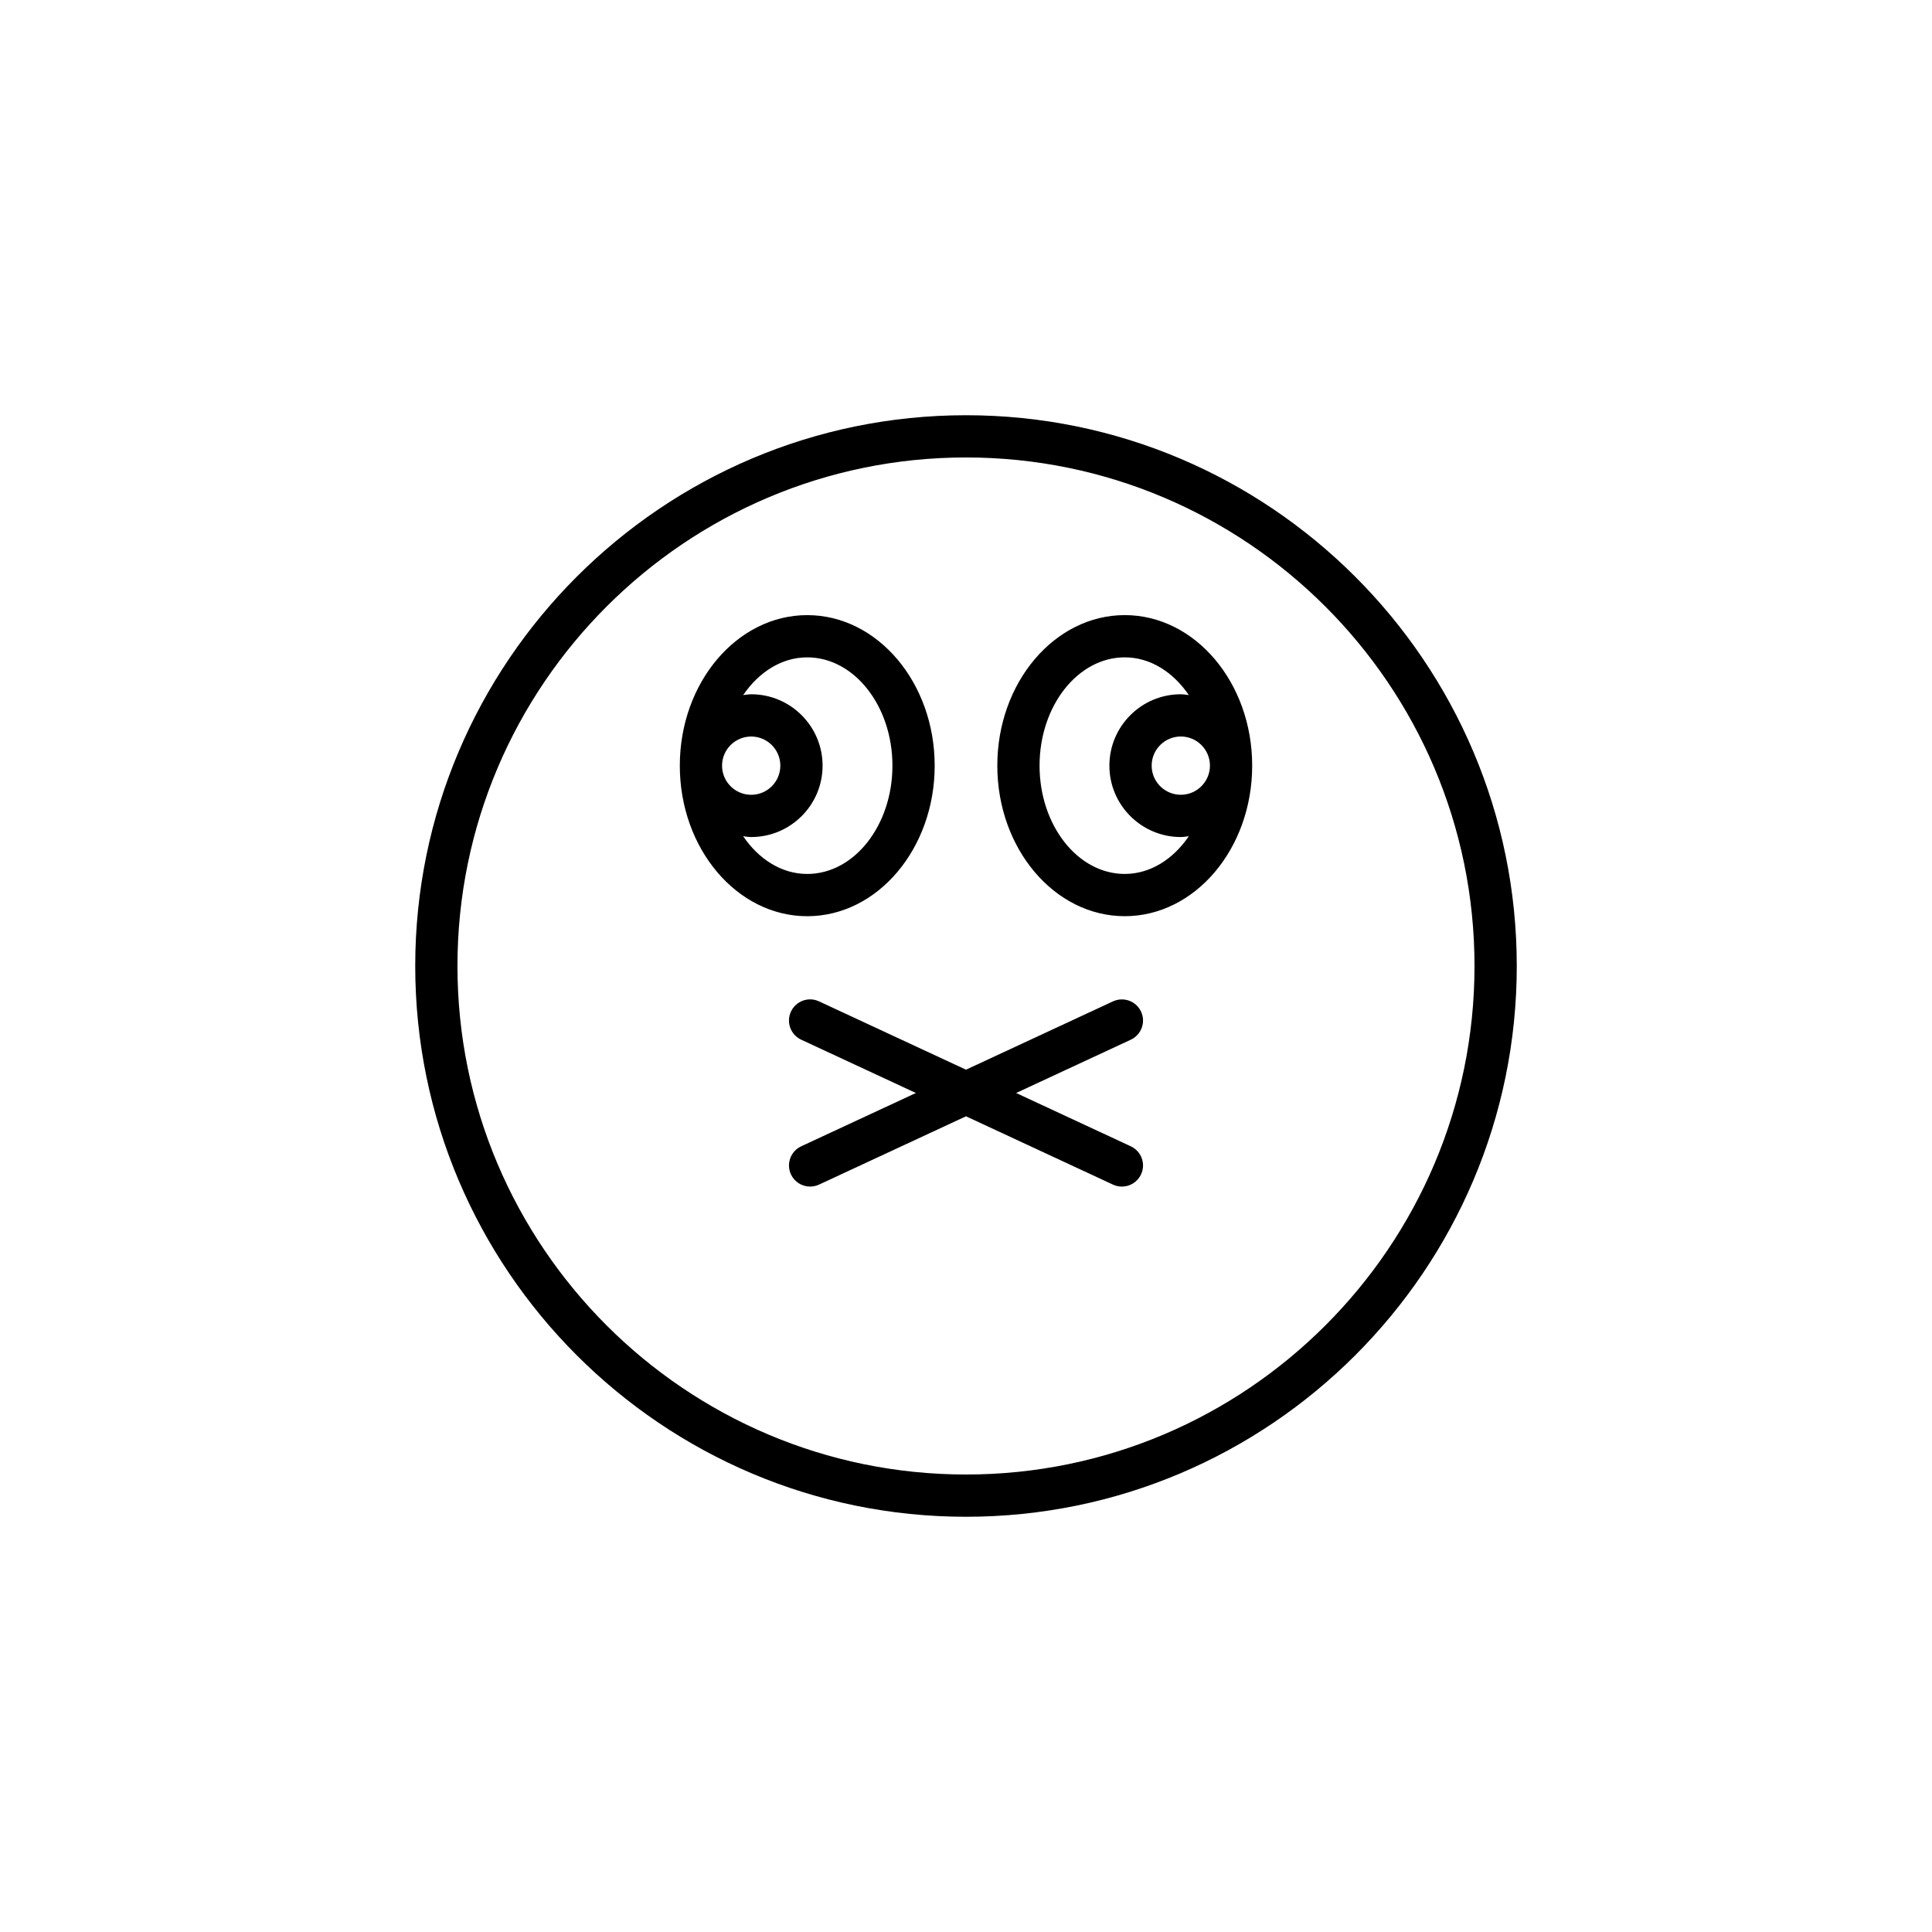
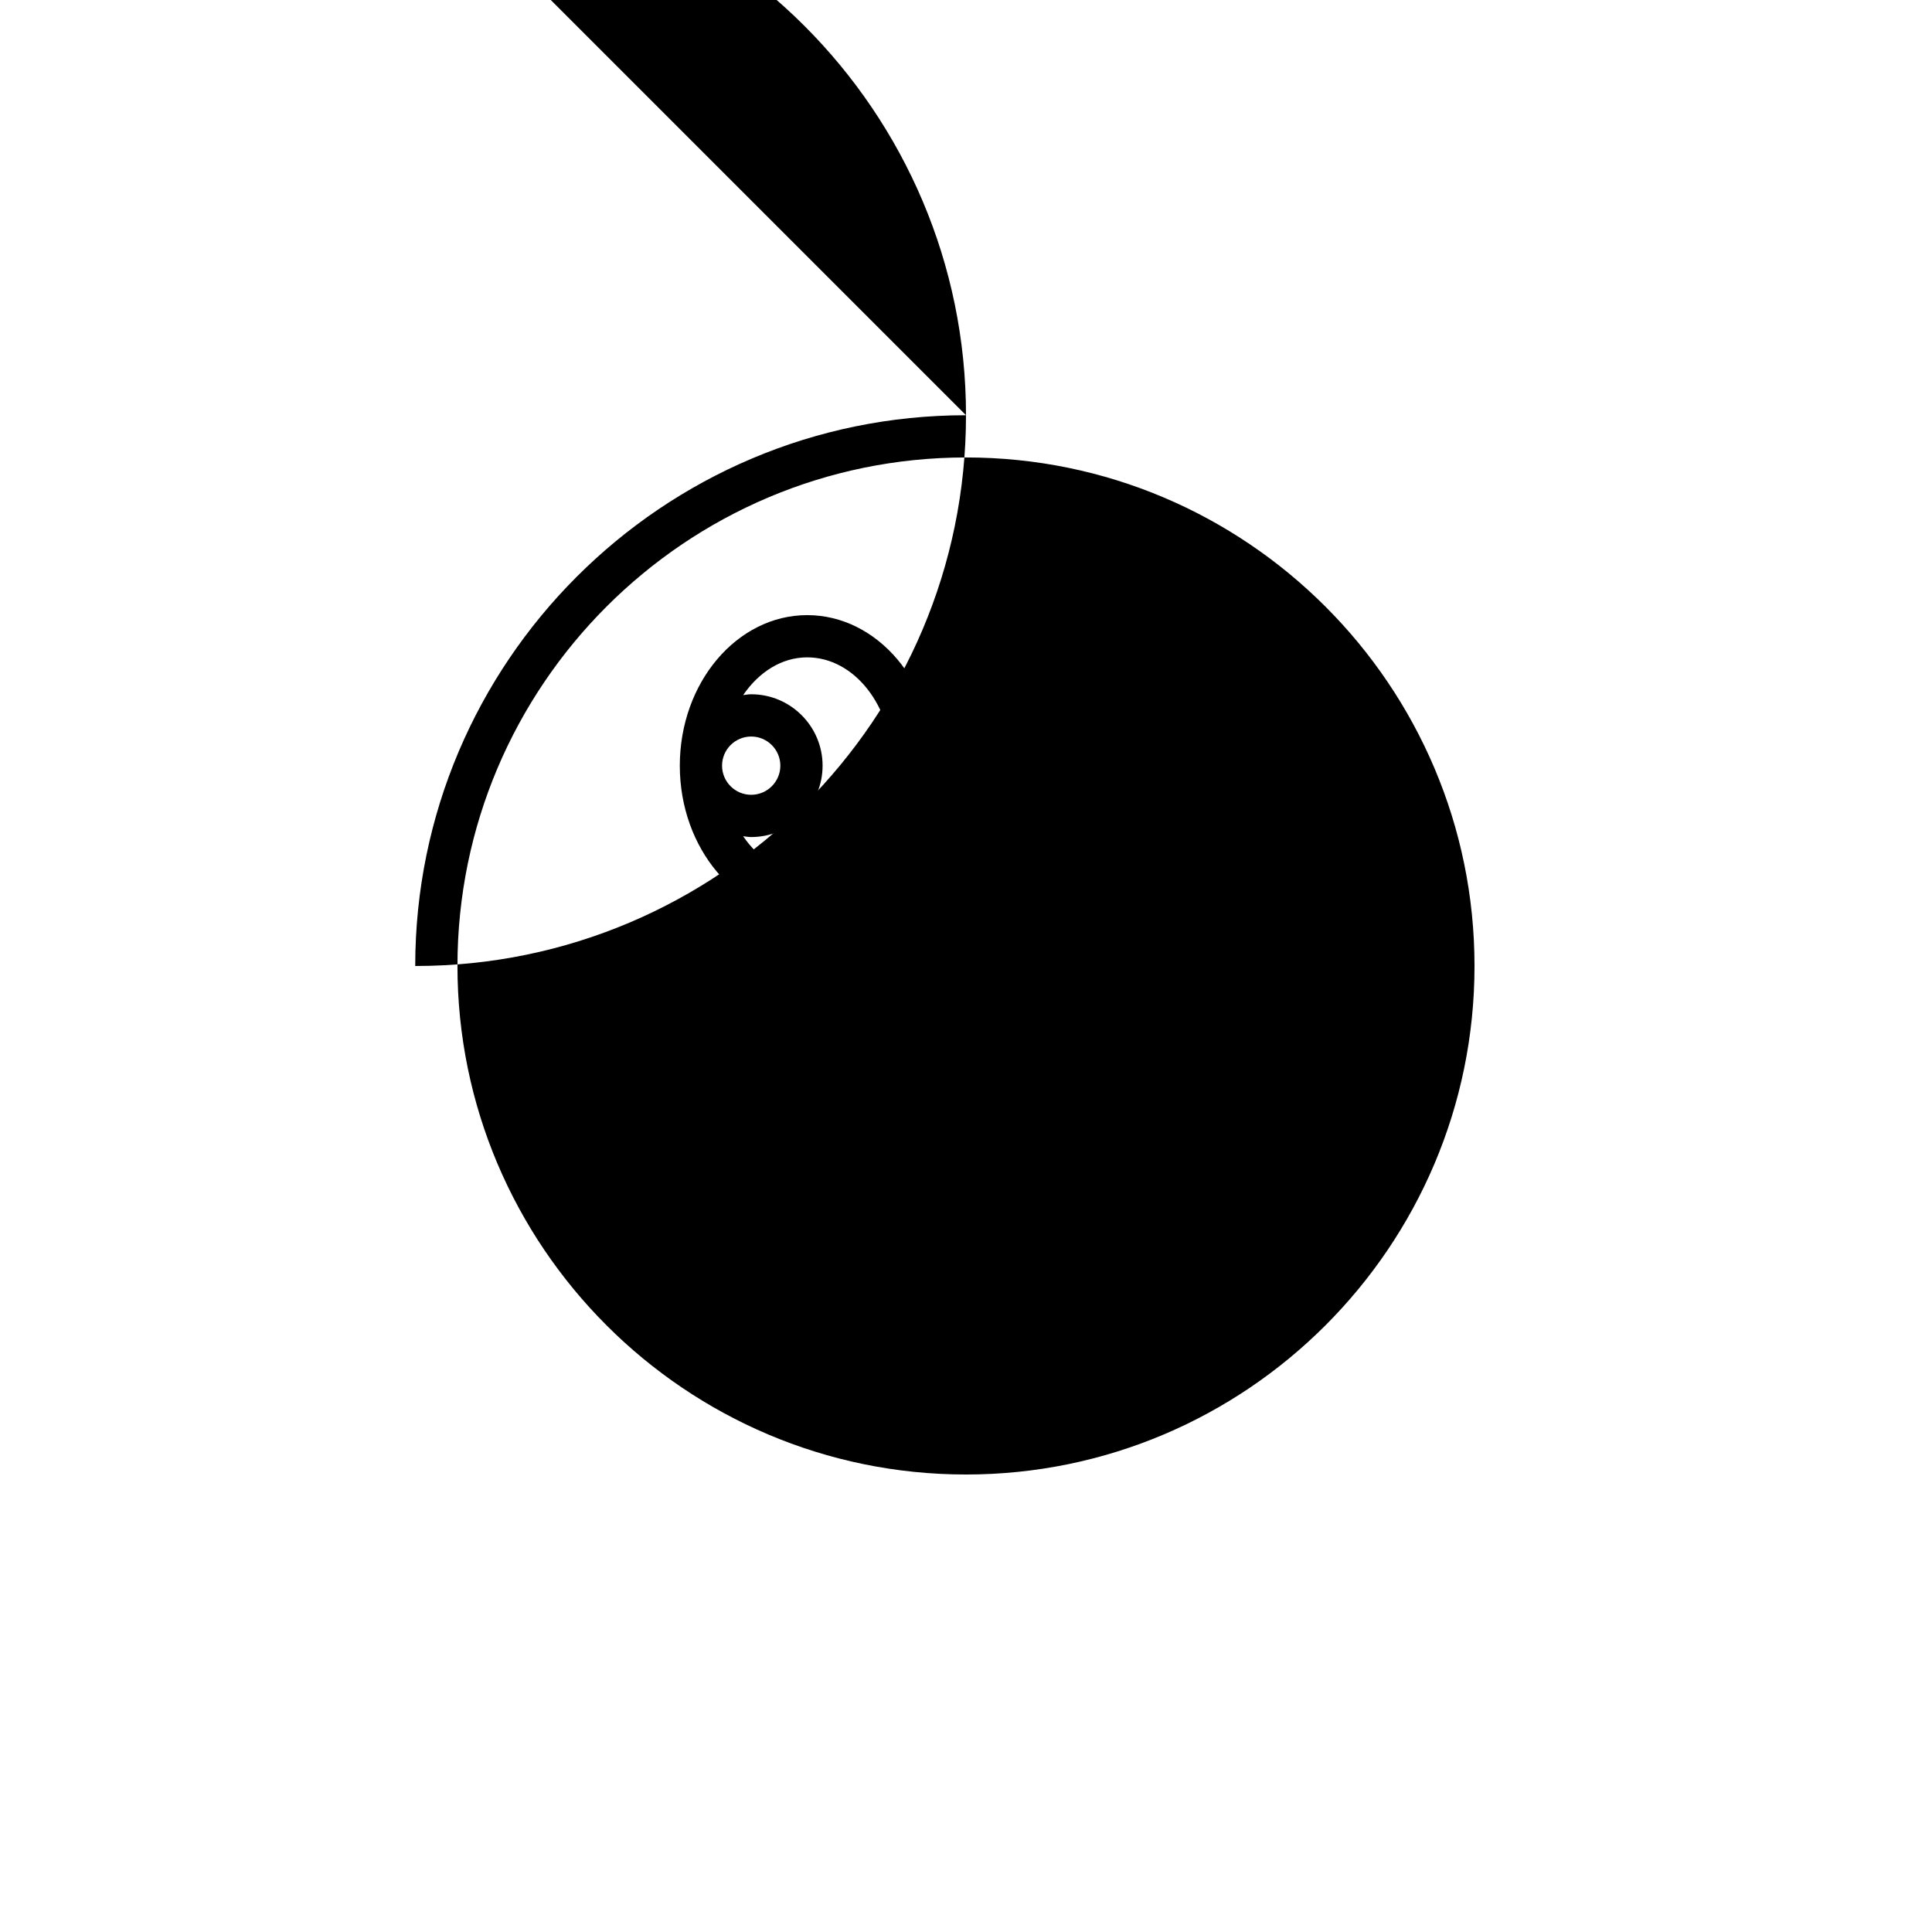
<svg xmlns="http://www.w3.org/2000/svg" fill="#000000" width="800px" height="800px" version="1.1" viewBox="144 144 512 512">
  <g>
-     <path d="m400 254.04c-80.484 0-145.96 65.48-145.96 145.96s65.477 145.96 145.96 145.96c80.48 0 145.96-65.48 145.96-145.96 0-80.477-65.477-145.96-145.96-145.96zm0 280.72c-74.309 0-134.77-60.457-134.77-134.77 0-74.305 60.457-134.76 134.77-134.76s134.76 60.457 134.76 134.77-60.453 134.76-134.76 134.76z" />
-     <path d="m446.39 412.09c-1.301-2.805-4.629-4-7.434-2.719l-38.957 18.109-38.957-18.109c-2.805-1.312-6.133-0.086-7.434 2.719-1.305 2.805-0.086 6.133 2.719 7.441l30.391 14.125-30.391 14.125c-2.805 1.305-4.019 4.637-2.719 7.441 0.949 2.039 2.969 3.234 5.078 3.234 0.789 0 1.594-0.168 2.356-0.52l38.957-18.105 38.957 18.109c0.762 0.355 1.566 0.52 2.356 0.52 2.109 0 4.129-1.195 5.078-3.234 1.305-2.805 0.086-6.133-2.719-7.441l-30.387-14.129 30.391-14.125c2.805-1.309 4.019-4.637 2.715-7.441z" />
+     <path d="m400 254.04c-80.484 0-145.96 65.48-145.96 145.96c80.48 0 145.96-65.48 145.96-145.96 0-80.477-65.477-145.96-145.96-145.96zm0 280.72c-74.309 0-134.77-60.457-134.77-134.77 0-74.305 60.457-134.76 134.77-134.76s134.76 60.457 134.76 134.77-60.453 134.76-134.76 134.76z" />
    <path d="m391.7 346.91c0-21.996-15.152-39.895-33.773-39.895s-33.77 17.898-33.77 39.895 15.148 39.895 33.77 39.895 33.773-17.898 33.773-39.895zm-56.348 0c0-4.258 3.465-7.723 7.723-7.723 4.258 0 7.723 3.465 7.723 7.723s-3.465 7.719-7.723 7.719c-4.258 0-7.723-3.461-7.723-7.719zm5.59 18.699c0.711 0.082 1.402 0.215 2.133 0.215 10.43 0 18.918-8.484 18.918-18.914s-8.488-18.922-18.918-18.922c-0.73 0-1.422 0.137-2.129 0.215 4.141-6.07 10.18-9.996 16.98-9.996 12.449 0 22.578 12.875 22.578 28.699 0 15.824-10.129 28.699-22.578 28.699-6.805 0.004-12.844-3.922-16.984-9.996z" />
    <path d="m442.07 307.01c-18.621 0-33.773 17.898-33.773 39.895s15.152 39.895 33.773 39.895c18.621 0 33.77-17.898 33.77-39.895 0.004-22-15.145-39.895-33.77-39.895zm0 68.594c-12.449 0-22.578-12.875-22.578-28.699s10.129-28.699 22.578-28.699c6.801 0 12.84 3.926 16.98 9.996-0.707-0.082-1.398-0.215-2.129-0.215-10.434 0-18.922 8.488-18.922 18.922 0 10.43 8.488 18.914 18.922 18.914 0.73 0 1.422-0.133 2.133-0.215-4.141 6.07-10.18 9.996-16.984 9.996zm14.855-20.98c-4.258 0-7.723-3.461-7.723-7.719s3.465-7.723 7.723-7.723c4.258 0 7.723 3.465 7.723 7.723-0.004 4.258-3.465 7.719-7.723 7.719z" />
  </g>
</svg>